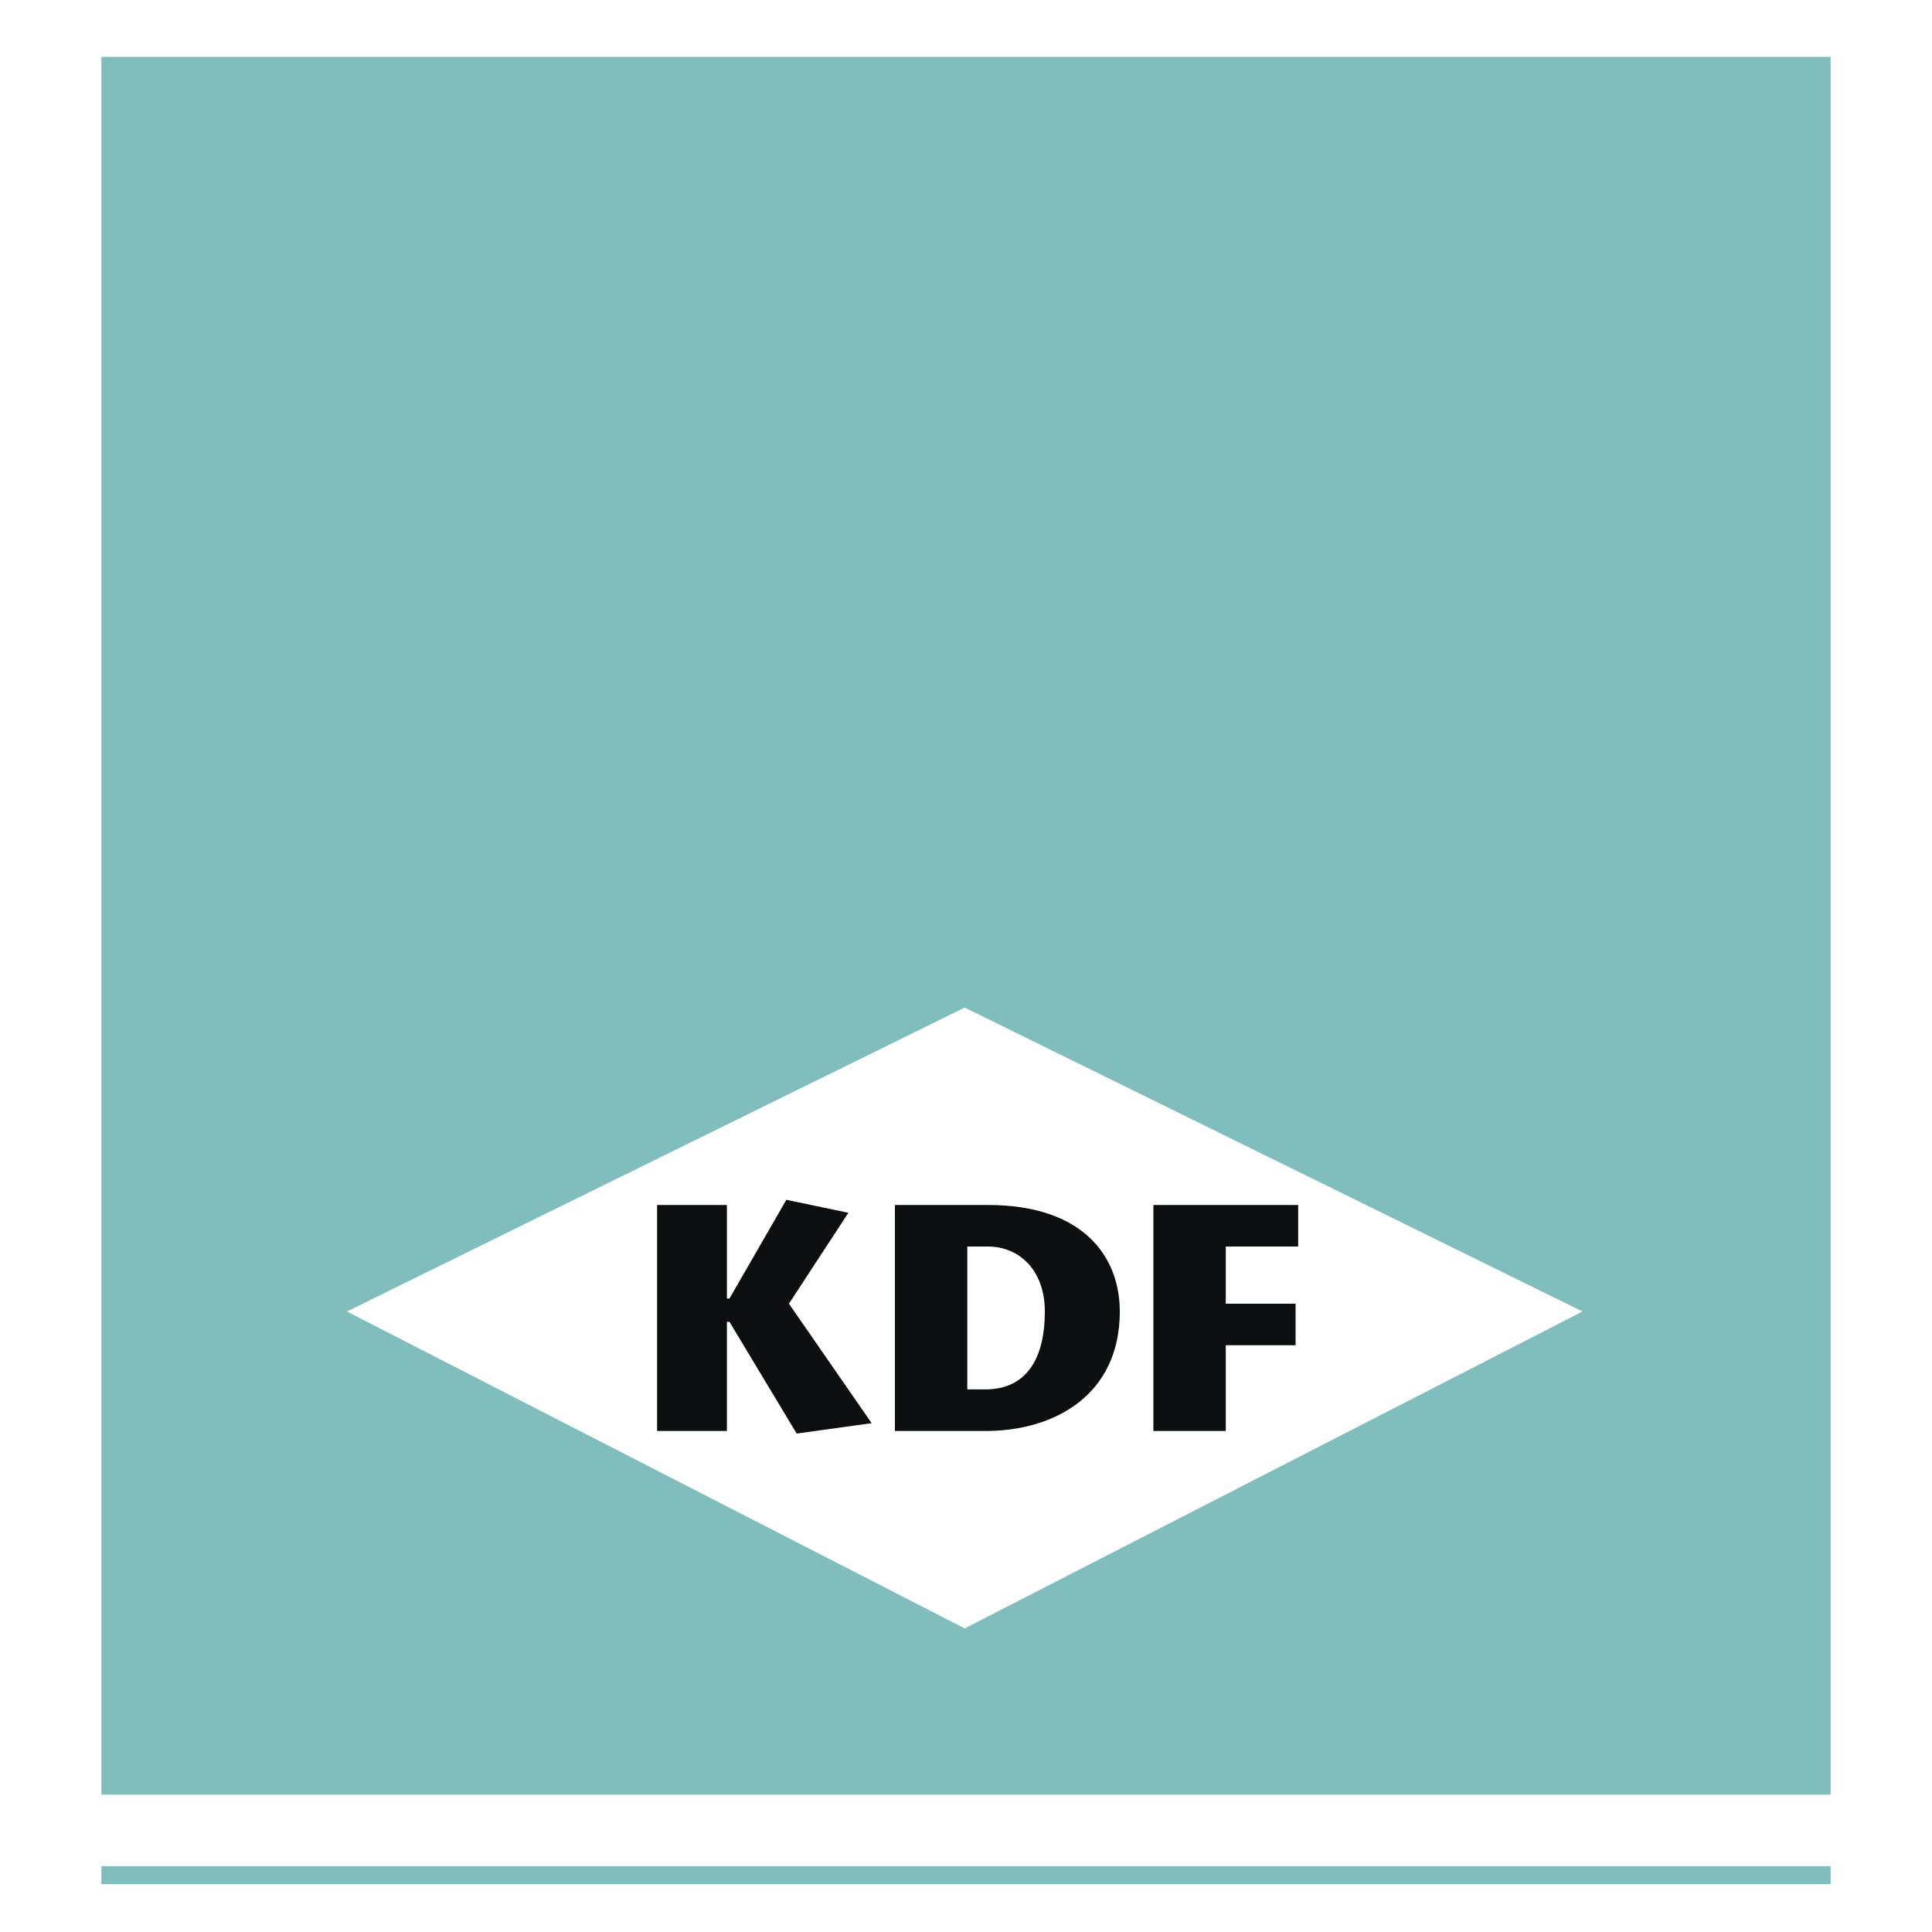
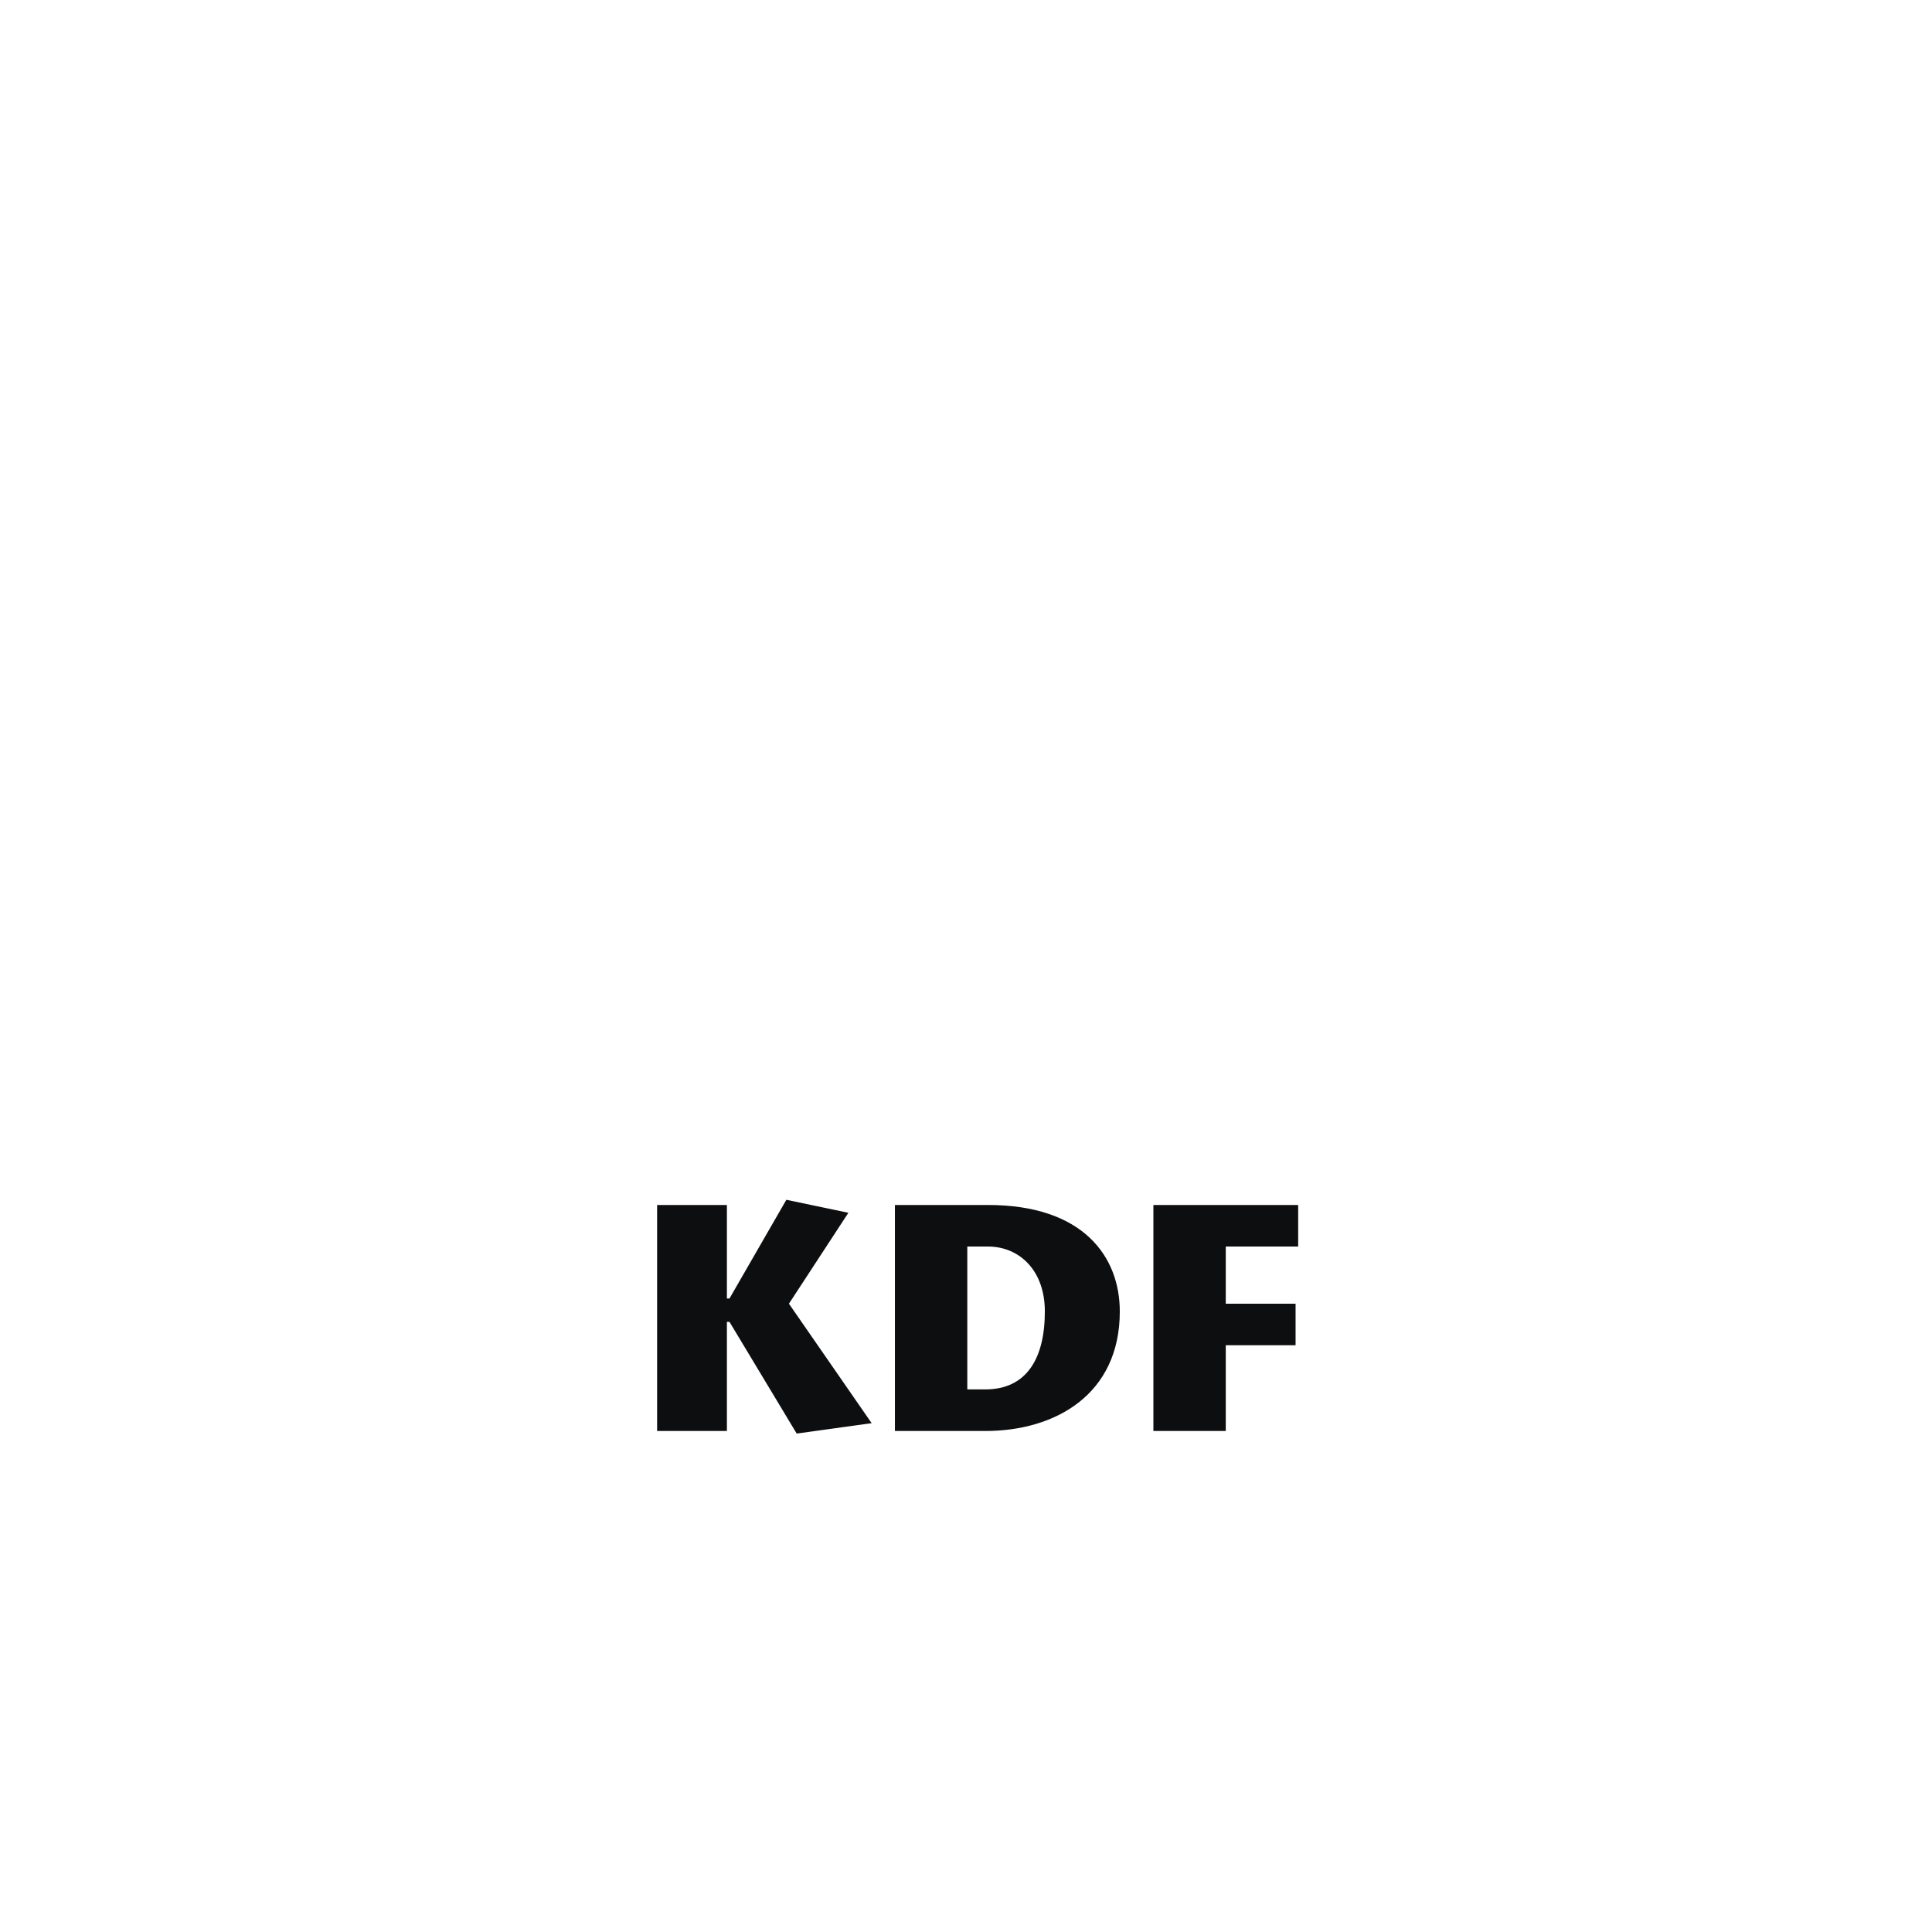
<svg xmlns="http://www.w3.org/2000/svg" width="2500" height="2500" viewBox="0 0 192.756 192.756">
  <path fill-rule="evenodd" clip-rule="evenodd" fill="#fff" d="M0 0h192.756v192.756H0V0z" />
-   <path d="M34.614 130.848l61.635 31.617 61.636-31.617-61.636-30.322-61.635 30.322zM10.114 5.67h172.528v173.38H10.114V5.67z" fill-rule="evenodd" clip-rule="evenodd" fill="#80bebe" />
-   <path fill="none" stroke="#80bebe" stroke-width="1.799" stroke-miterlimit="2.613" d="M10.114 187.086h172.529" />
  <path fill-rule="evenodd" clip-rule="evenodd" fill="#0c0e0f" d="M72.523 120.221H65.56v22.549h6.963v-10.887h.258l6.705 11.144 7.479-1.037-8.252-11.92 5.931-9.072-6.189-1.295-5.674 9.848h-.258v-9.33zM89.286 120.221v22.549h9.026c6.963 0 13.41-3.629 13.41-11.922 0-5.443-3.611-10.627-13.152-10.627h-9.284zm7.221 4.146h2.063c3.094 0 5.674 2.334 5.674 6.48 0 4.664-1.805 7.773-5.932 7.773h-1.805v-14.253zM129.518 120.221h-14.444v22.549h7.221v-8.553h6.965v-4.147h-6.965v-5.703h7.223v-4.146z" />
</svg>